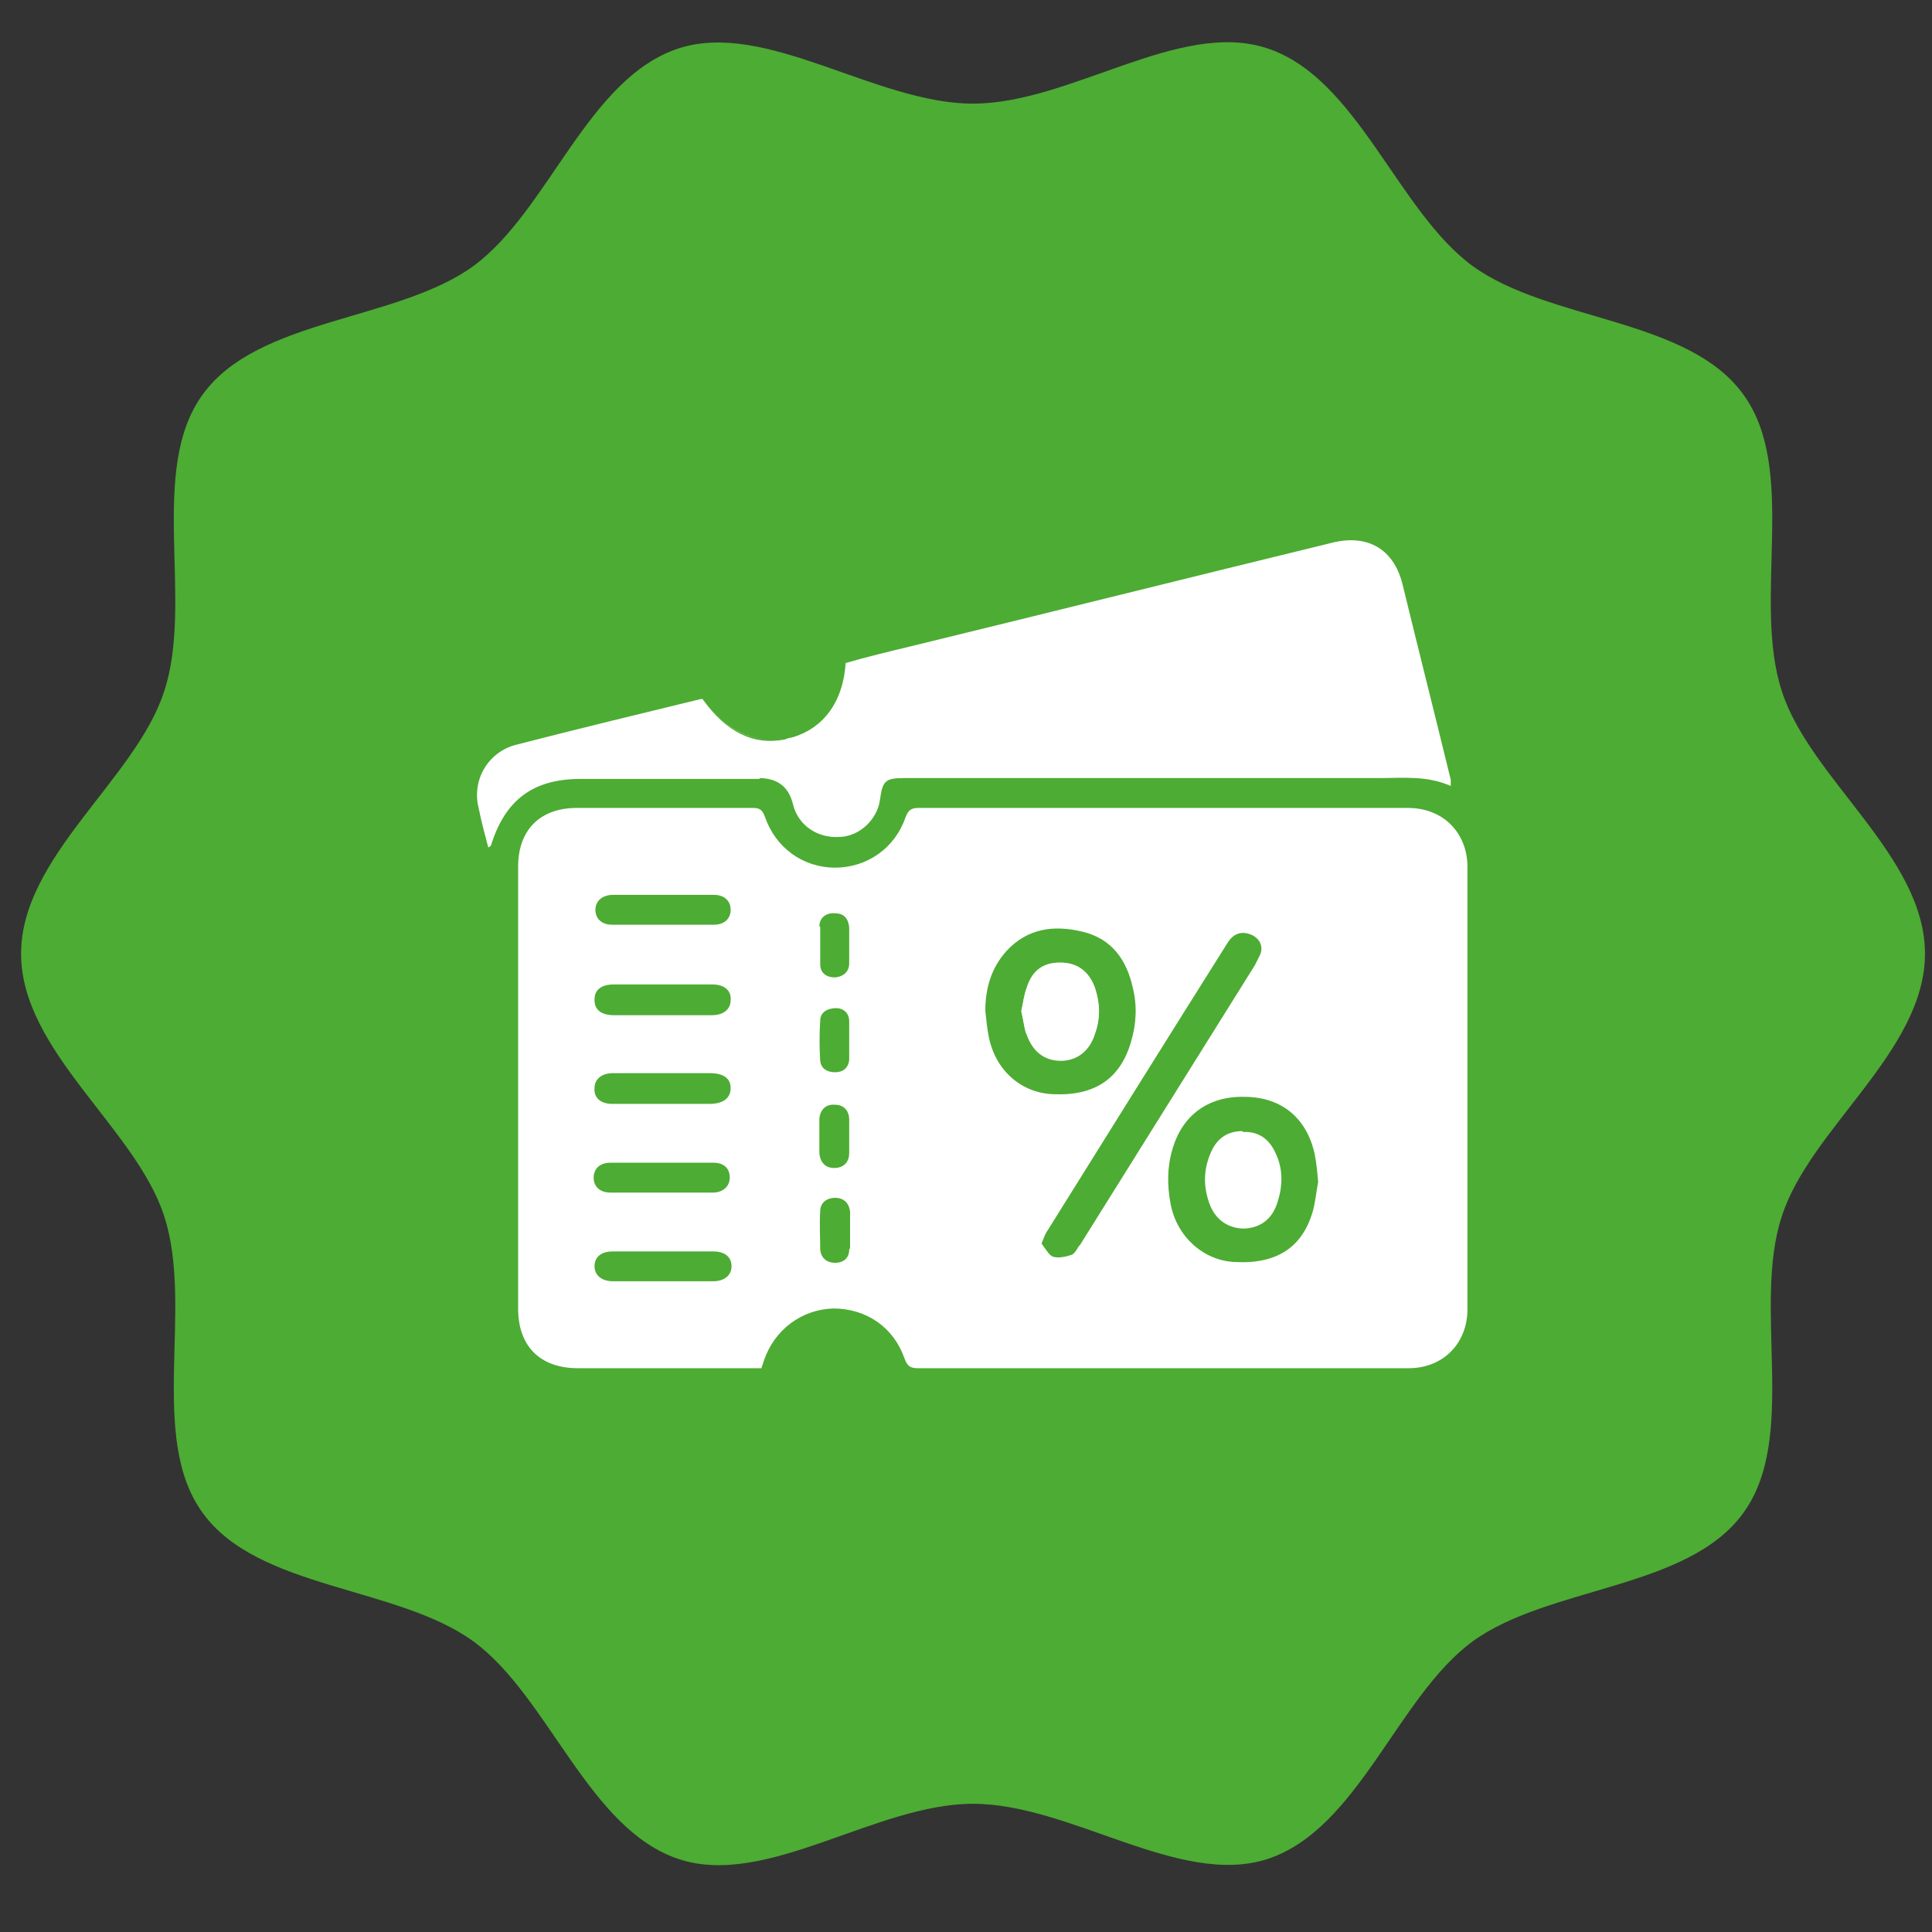
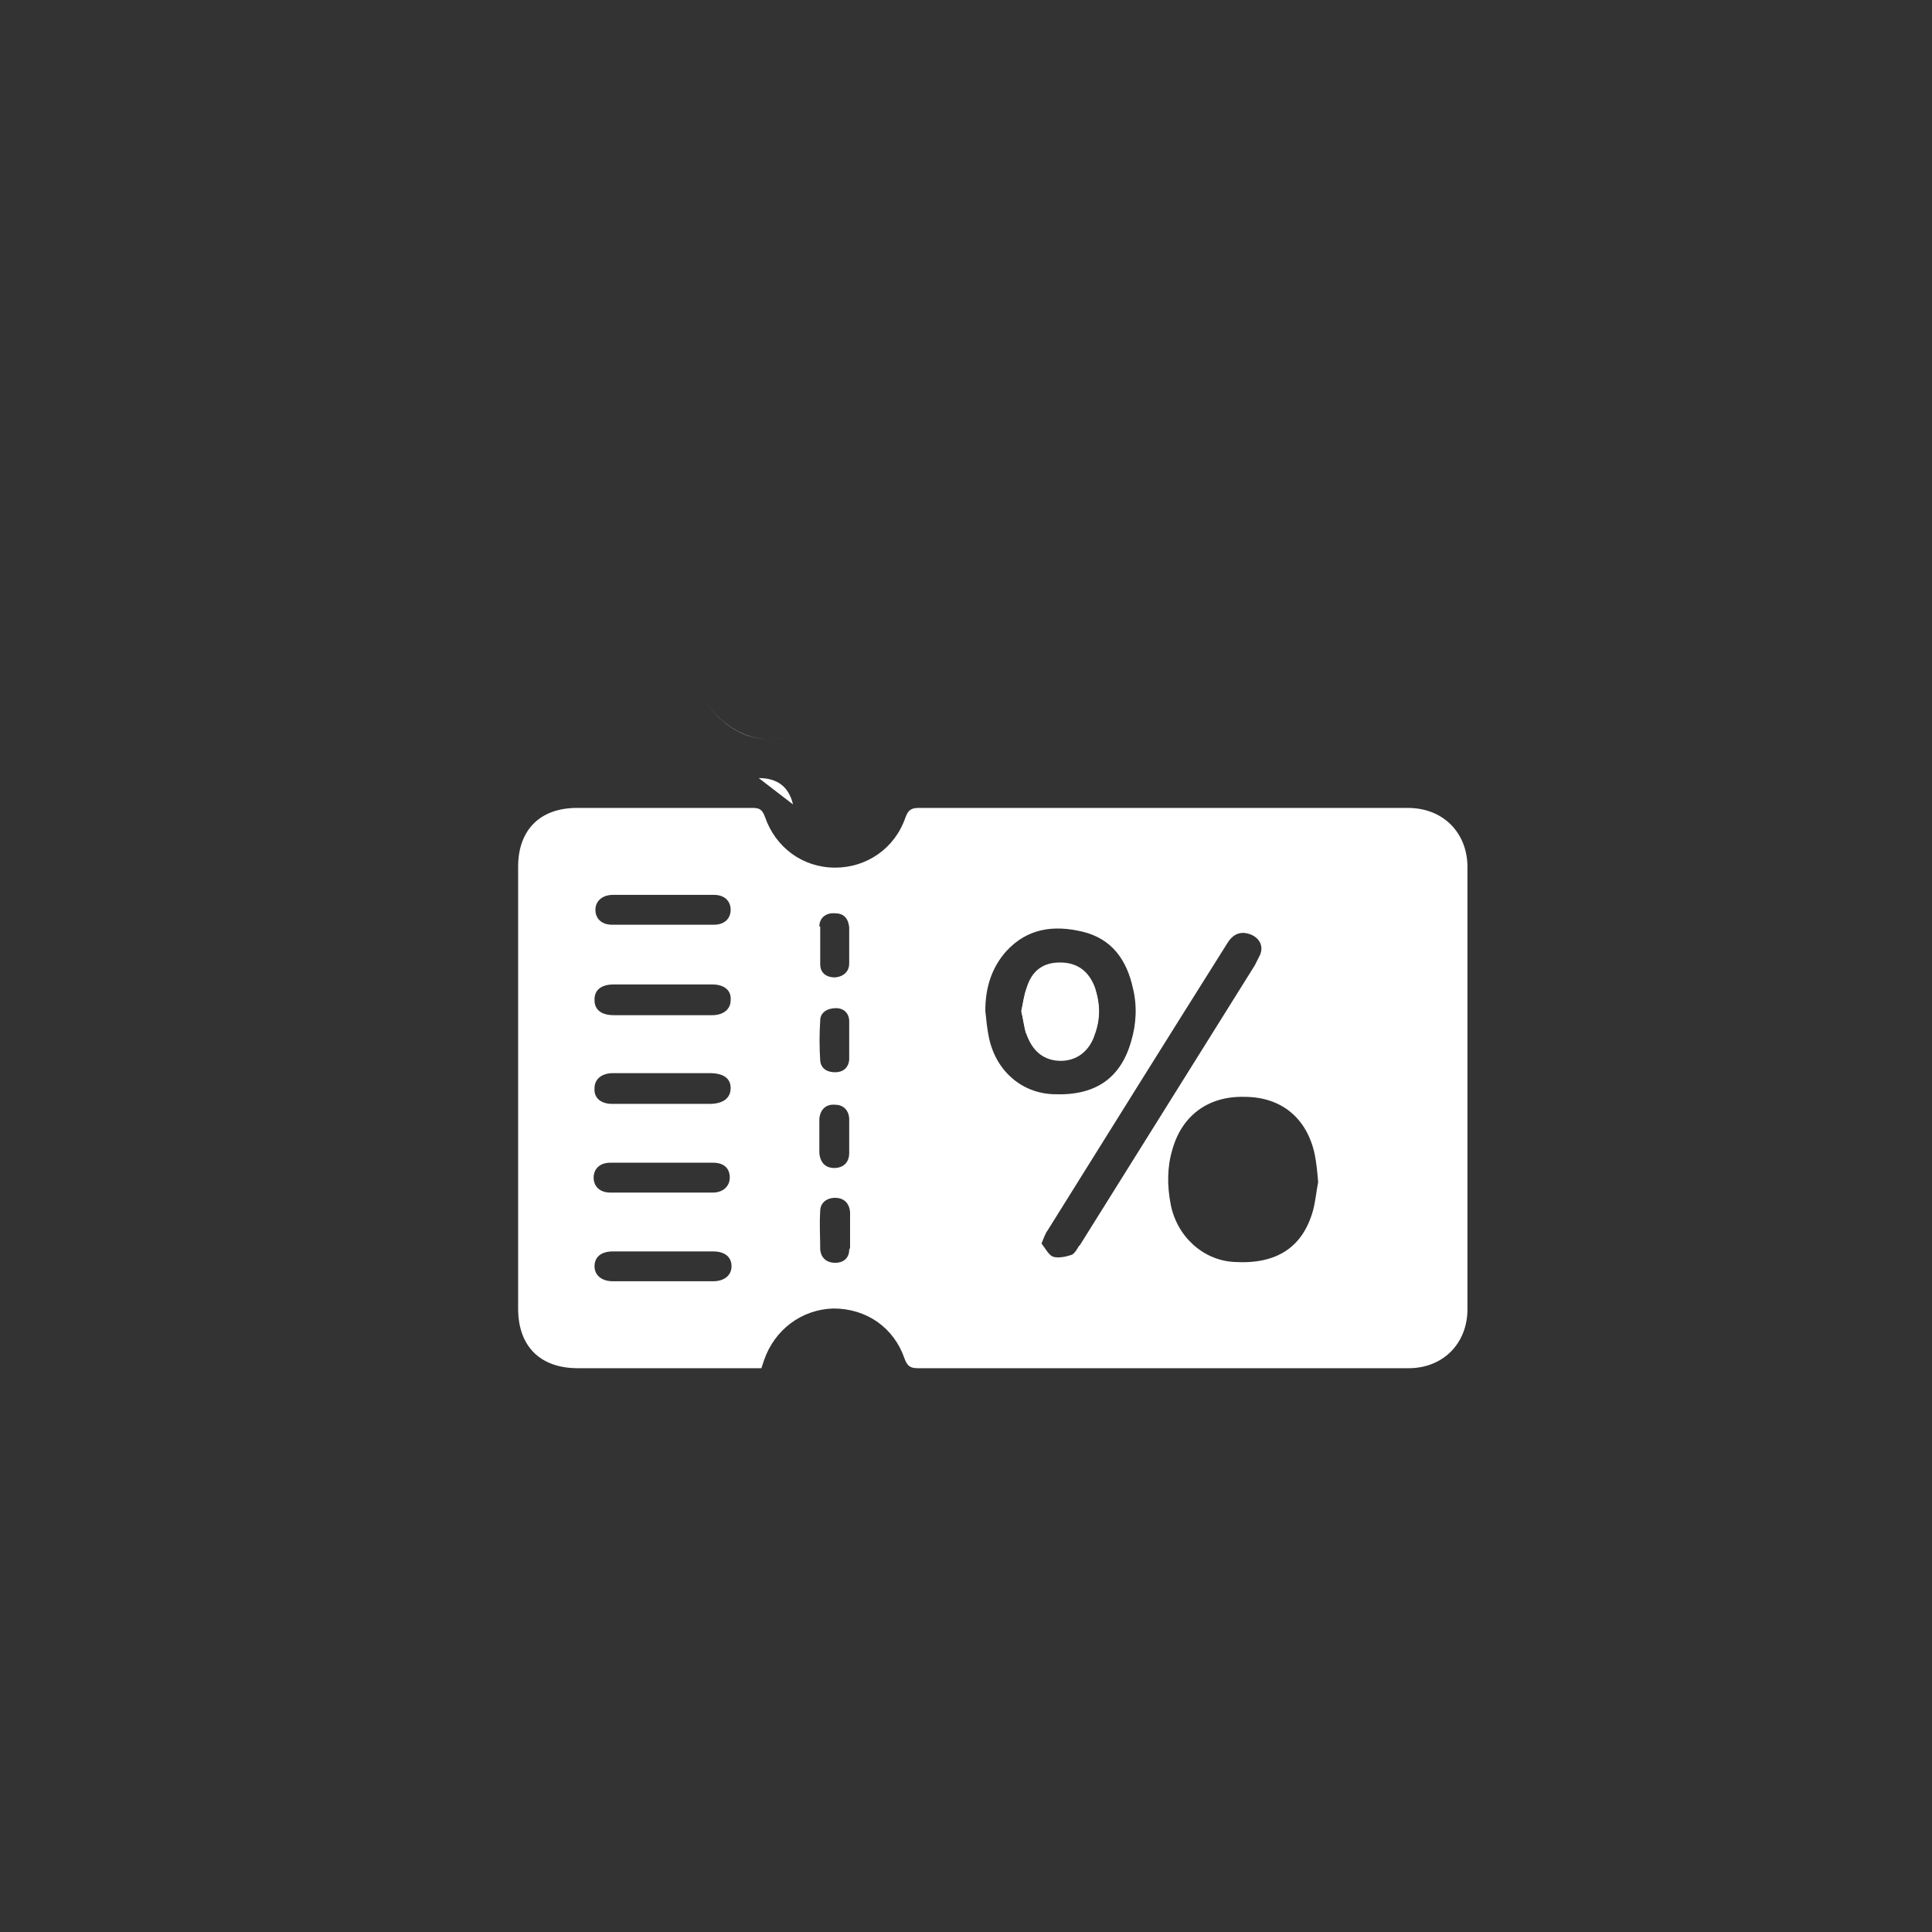
<svg xmlns="http://www.w3.org/2000/svg" viewBox="0 0 22 22">
  <rect x="0" y="0" width="22" height="22" fill="#333333" stroke="none" />
  <defs>
    <style>      .cls-1 {        fill: #4dac33;      }      .cls-2 {        fill: #fff;      }    </style>
  </defs>
  <g>
    <g id="Capa_1">
      <g>
-         <path class="cls-1" d="M.24,10.86c0-1.11,1.31-1.99,1.63-2.99.34-1.03-.19-2.52.44-3.38.63-.87,2.21-.83,3.08-1.46.86-.63,1.3-2.14,2.34-2.48,1-.32,2.24.63,3.35.63s2.35-.96,3.35-.63c1.03.34,1.48,1.85,2.34,2.48.87.63,2.45.59,3.08,1.46.63.86.1,2.34.44,3.38.32,1,1.63,1.88,1.63,2.99s-1.31,1.99-1.63,2.99c-.34,1.03.19,2.52-.44,3.38-.63.87-2.21.83-3.08,1.46-.86.63-1.3,2.14-2.34,2.48-1,.32-2.24-.63-3.35-.63s-2.35.96-3.35.63c-1.03-.34-1.48-1.85-2.34-2.48-.87-.63-2.45-.59-3.08-1.46-.63-.86-.1-2.34-.44-3.38-.32-1-1.63-1.88-1.63-2.99Z" />
        <g>
          <path class="cls-2" d="M7.55,12.56c-.19,0-.38,0-.57,0,.19,0,.38,0,.57,0,.18,0,.36,0,.54,0-.18,0-.36,0-.54,0Z" />
-           <path class="cls-2" d="M7.25,10.53c.1,0,.19,0,.29,0s.19,0,.29,0c-.1,0-.19,0-.29,0s-.19,0-.29,0Z" />
          <path class="cls-2" d="M9.67,10.76c0,.07,0,.14,0,.21,0-.07,0-.14,0-.21,0-.07,0-.14,0-.2,0,.07,0,.13,0,.2Z" />
          <path class="cls-2" d="M8.93,8.4c-.36.07-.67-.08-.94-.46,0,0-.01,0-.02,0,0,0,.01,0,.02,0,.27.38.57.53.94.46Z" />
          <path class="cls-2" d="M16.05,9.2c-1.86,0-3.73,0-5.59,0-.09,0-.12.03-.15.11-.12.35-.44.57-.8.57-.37,0-.68-.23-.8-.58-.03-.08-.06-.1-.14-.1-.67,0-1.33,0-2,0-.42,0-.67.25-.67.67,0,1.68,0,3.35,0,5.03,0,.43.25.68.68.68.63,0,1.26,0,1.89,0h.2s.02-.06.03-.09c.12-.35.43-.58.79-.59.38,0,.69.22.81.57.03.08.06.11.15.11,1.86,0,3.73,0,5.59,0,.4,0,.67-.29.67-.67,0-1.68,0-3.36,0-5.04,0-.37-.26-.67-.68-.67ZM6.98,12.22c.28,0,.57,0,.85,0,.08,0,.16,0,.25,0,.16,0,.24.06.24.17,0,.11-.08.18-.24.18-.18,0-.36,0-.54,0-.19,0-.38,0-.57,0-.13,0-.21-.07-.2-.18,0-.1.08-.17.21-.17ZM6.77,11.38c0-.11.08-.17.22-.17.37,0,.75,0,1.12,0,.14,0,.22.07.21.18,0,.1-.08.17-.21.17-.19,0-.38,0-.57,0-.18,0-.37,0-.55,0-.14,0-.22-.06-.22-.17ZM6.96,13.24c.1,0,.19,0,.29,0,.1,0,.19,0,.29,0s.19,0,.29,0c.1,0,.19,0,.29,0,.12,0,.19.06.19.17,0,.1-.08.17-.19.17-.39,0-.78,0-1.17,0-.12,0-.19-.07-.19-.17,0-.1.07-.17.19-.17ZM6.96,10.19c.39,0,.78,0,1.17,0,.12,0,.19.07.19.17,0,.1-.07.17-.19.17-.1,0-.19,0-.29,0s-.19,0-.29,0-.19,0-.29,0c-.1,0-.19,0-.29,0-.12,0-.19-.07-.19-.17,0-.1.08-.17.2-.17ZM8.12,14.59c-.19,0-.39,0-.58,0-.19,0-.37,0-.56,0-.13,0-.21-.07-.21-.17,0-.11.08-.17.21-.17.38,0,.76,0,1.14,0,.13,0,.21.06.21.17,0,.1-.08.17-.21.17ZM9.33,10.55c0-.1.08-.16.18-.15.1,0,.15.06.16.16,0,.07,0,.13,0,.2,0,.07,0,.14,0,.21,0,.09-.06.15-.16.16-.1,0-.17-.05-.17-.15,0-.14,0-.28,0-.43ZM9.67,12.07c-.01.09-.07.14-.16.14-.09,0-.16-.04-.17-.13-.01-.15-.01-.31,0-.46,0-.09.08-.14.18-.14.09,0,.15.06.15.15,0,.07,0,.14,0,.21h0c0,.07,0,.15,0,.22ZM9.67,14.23c0,.1-.07.15-.16.15-.09,0-.16-.05-.17-.15,0-.15-.01-.29,0-.44,0-.09.07-.15.17-.15.1,0,.16.06.17.16,0,.07,0,.13,0,.2,0,0,0,0,0,0,0,.07,0,.14,0,.21ZM9.67,13.13c0,.11-.07.17-.17.17-.1,0-.16-.06-.17-.17,0-.06,0-.13,0-.19,0,0,0,0,0,0,0-.07,0-.14,0-.2.01-.11.08-.17.18-.16.1,0,.16.07.16.17,0,.13,0,.26,0,.39ZM11.26,11.81c-.02-.1-.03-.2-.04-.3,0-.26.07-.49.24-.68.24-.26.54-.3.87-.22.33.08.5.32.57.64.05.2.04.41-.02.61-.12.42-.41.62-.88.6-.36-.01-.66-.26-.74-.65ZM12.29,14.18s-.05.1-.09.11c-.06.02-.15.04-.21.02-.05-.02-.09-.1-.13-.15.03-.07.04-.11.07-.15.68-1.09,1.36-2.18,2.04-3.26.07-.12.16-.15.27-.11.1.04.15.13.11.23-.02.04-.04.08-.06.12-.67,1.07-1.33,2.13-2,3.2ZM14.95,13.79c-.12.42-.42.61-.9.58-.35-.02-.65-.29-.72-.66-.04-.21-.04-.42.02-.62.11-.39.41-.61.82-.6.42,0,.71.24.8.65.02.1.03.2.04.32-.02.1-.03.22-.06.33Z" />
-           <path class="cls-2" d="M8.64,8.86q.32,0,.39.3c.06.24.28.39.54.37.22-.01.42-.2.45-.42.03-.22.06-.25.28-.25,1.8,0,3.61,0,5.41,0,.27,0,.54-.03.81.09,0-.03,0-.05,0-.07-.18-.74-.37-1.49-.55-2.23-.1-.4-.4-.57-.8-.47-1.6.39-3.2.79-4.8,1.18-.25.06-.5.12-.74.19-.03.45-.26.75-.62.85-.02,0-.05.01-.07.02-.36.07-.67-.08-.94-.46,0,0-.01,0-.02,0,0,0,0,0,0,0-.7.17-1.4.34-2.1.52-.32.08-.51.4-.43.72.03.15.07.3.11.45.02-.01.03-.02.03-.02.16-.52.48-.76,1.02-.76.68,0,1.36,0,2.05,0Z" />
+           <path class="cls-2" d="M8.64,8.86q.32,0,.39.3Z" />
          <path class="cls-2" d="M11.68,11.76c-.02-.08-.03-.16-.05-.24.02-.09.03-.18.06-.26.06-.19.19-.29.38-.29.2,0,.33.09.4.29.06.17.06.34,0,.51-.06.2-.21.31-.39.31-.19,0-.33-.11-.39-.31Z" />
          <path class="cls-2" d="M7.84,13.24c-.1,0-.19,0-.29,0s-.19,0-.29,0c.1,0,.19,0,.29,0,.1,0,.19,0,.29,0Z" />
          <path class="cls-2" d="M12.47,11.76c.06-.17.05-.34,0-.51-.07-.19-.2-.29-.4-.29-.19,0-.32.09-.38.29-.03.08-.04.17-.06.26.02.08.03.17.05.24.06.2.21.31.39.31.19,0,.33-.11.39-.31Z" />
-           <path class="cls-2" d="M14.15,12.88c-.17,0-.29.08-.36.24-.08.18-.09.36-.03.55.06.2.2.31.39.32.19,0,.34-.1.4-.31.06-.19.06-.38-.03-.56-.07-.15-.19-.24-.37-.23Z" />
        </g>
      </g>
    </g>
  </g>
</svg>